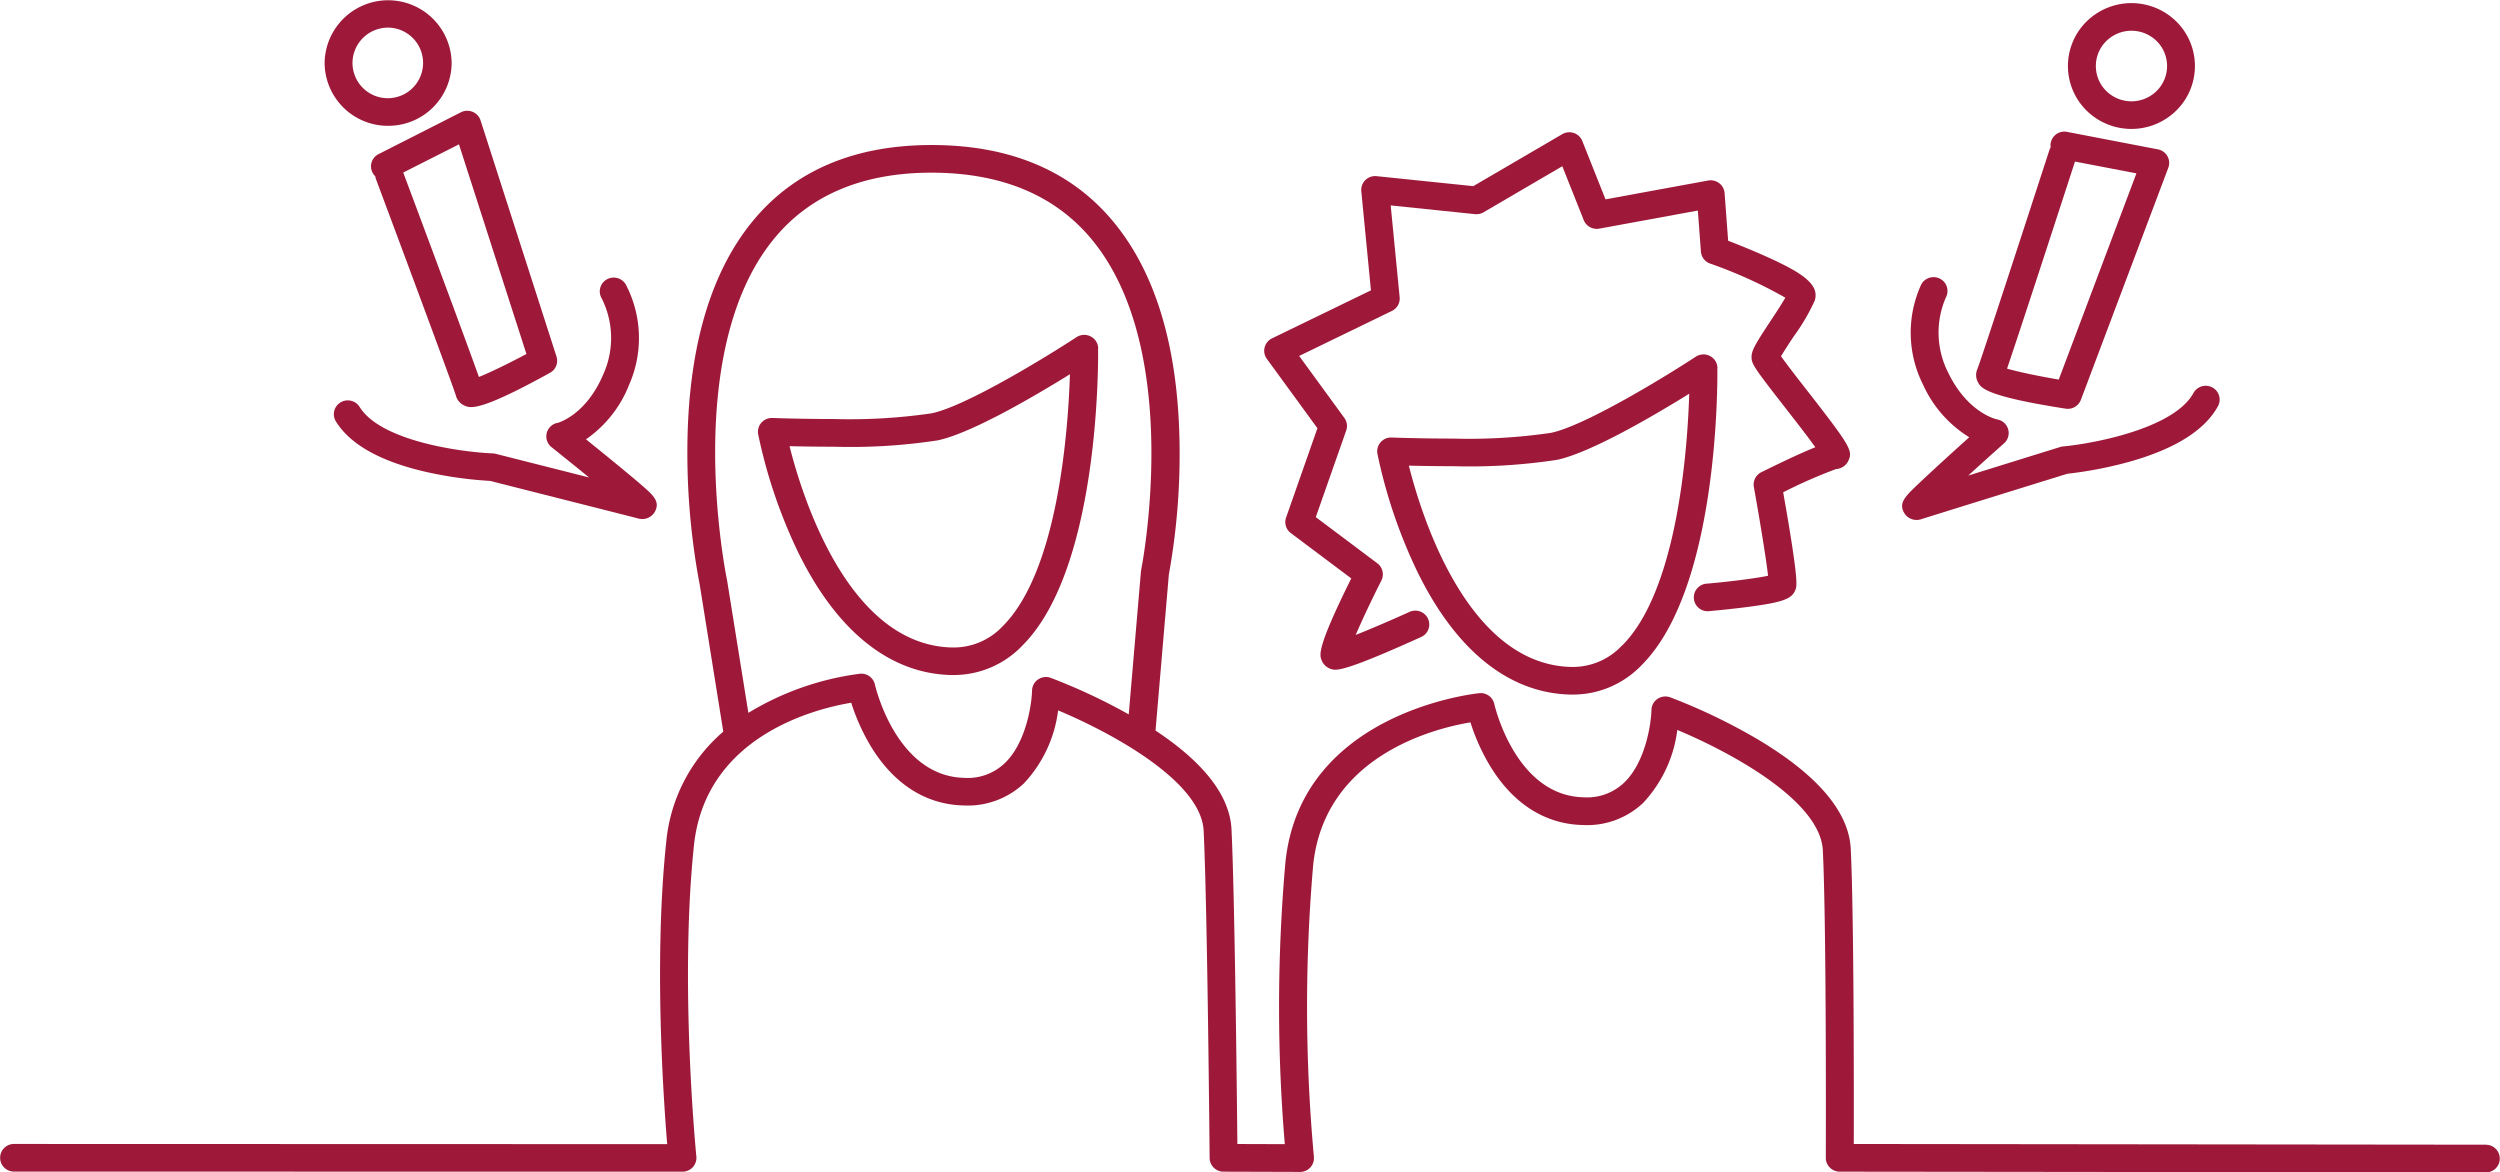
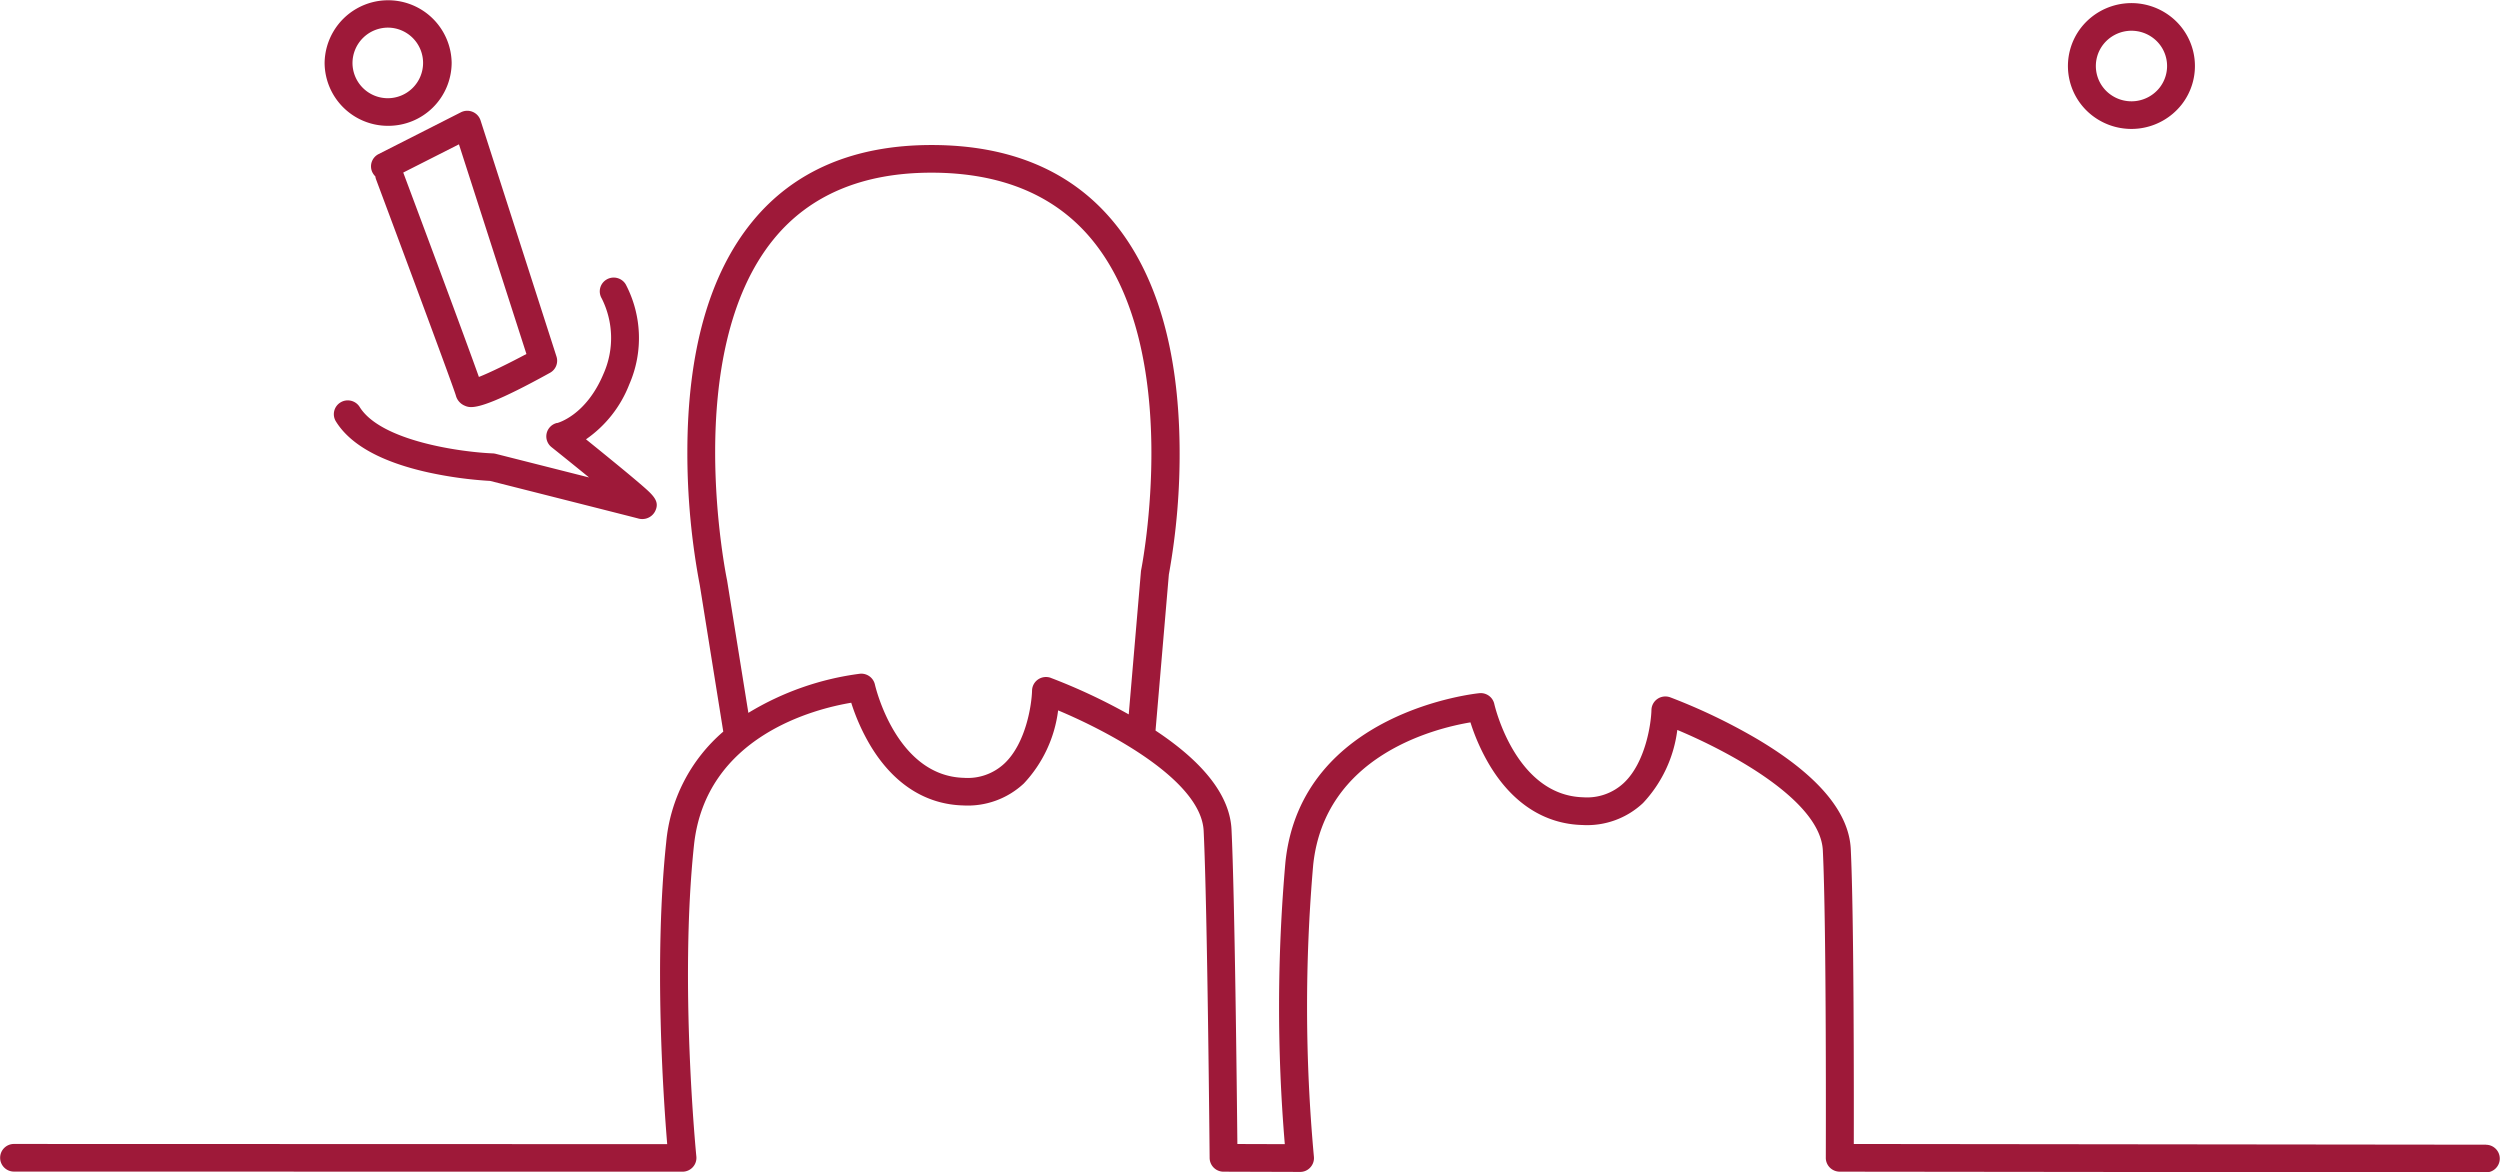
<svg xmlns="http://www.w3.org/2000/svg" width="200.329" height="93.939" viewBox="0 0 200.329 93.939">
  <defs>
    <clipPath id="clip-path">
      <rect id="Rectangle_442" data-name="Rectangle 442" width="200.329" height="93.939" fill="none" />
    </clipPath>
  </defs>
  <g id="Groupe_39" data-name="Groupe 39" clip-path="url(#clip-path)">
-     <path id="Tracé_216" data-name="Tracé 216" d="M182.83,69.818a1.105,1.105,0,0,0-.6-.963,1.128,1.128,0,0,0-1.139.055c-2.286,1.5-8.825,5.516-11.593,6.1a45.3,45.3,0,0,1-7.857.46c-2.662,0-4.9-.084-4.918-.084a1.129,1.129,0,0,0-.889.382,1.1,1.1,0,0,0-.253.926,41.115,41.115,0,0,0,3.166,9.377c3.1,6.372,7.36,9.8,12.3,9.914l.189,0a7.619,7.619,0,0,0,5.547-2.393c6.222-6.252,6.047-23.067,6.036-23.78M175.2,92.045a5.382,5.382,0,0,1-3.955,1.732h-.137c-8.294-.192-11.99-12.061-13.014-16.131.913.021,2.177.044,3.552.044a46.284,46.284,0,0,0,8.325-.51c2.734-.581,7.88-3.616,10.592-5.3-.148,4.6-.968,15.749-5.362,20.166" transform="translate(-94.827 -41.893)" fill="#9e1939" />
-     <path id="Tracé_217" data-name="Tracé 217" d="M309.916,73.825a1.106,1.106,0,0,0-.6-.963,1.128,1.128,0,0,0-1.138.056c-2.287,1.5-8.825,5.516-11.593,6.1a45.293,45.293,0,0,1-7.857.461c-2.661,0-4.9-.084-4.918-.085a1.113,1.113,0,0,0-.889.382,1.1,1.1,0,0,0-.253.926,41.106,41.106,0,0,0,3.166,9.377c3.1,6.372,7.36,9.8,12.3,9.914l.189,0a7.622,7.622,0,0,0,5.547-2.393c6.222-6.252,6.047-23.068,6.036-23.78m-7.629,22.227a5.382,5.382,0,0,1-3.955,1.732H298.2c-8.294-.191-11.99-12.061-13.015-16.131.913.021,2.177.044,3.552.044a46.244,46.244,0,0,0,8.325-.51c2.734-.58,7.88-3.616,10.592-5.3-.148,4.6-.967,15.75-5.363,20.166" transform="translate(-172.292 -44.335)" fill="#9e1939" />
    <path id="Tracé_218" data-name="Tracé 218" d="M199.212,109.859l-50.664-.057c.008-4.084.014-18.307-.243-23.633-.144-2.99-2.675-5.961-7.525-8.832a46.678,46.678,0,0,0-6.943-3.327,1.129,1.129,0,0,0-1.016.123,1.106,1.106,0,0,0-.488.891c-.023,1.067-.465,4.2-2.213,5.847a4.314,4.314,0,0,1-3.243,1.151c-5.458-.142-7.119-7.4-7.135-7.473a1.112,1.112,0,0,0-1.194-.87c-.143.013-14.257,1.417-15.542,13.511a132.013,132.013,0,0,0-.053,22.626l-3.8-.012c-.043-4.271-.212-19.836-.47-25.2-.129-2.678-2.179-5.341-6.089-7.93l1.068-12.5a54.2,54.2,0,0,0,.86-10.3c-.088-7.77-1.866-13.808-5.284-17.947-3.382-4.1-8.29-6.173-14.586-6.173-6.2,0-11.025,2.059-14.353,6.12-3.456,4.217-5.213,10.428-5.22,18.462a56.855,56.855,0,0,0,1,10.706l1.878,11.717a13.278,13.278,0,0,0-4.573,8.871c-.995,9.363-.223,20.536.08,24.185L1.118,109.8h0a1.107,1.107,0,1,0,0,2.214l53.569.009a1.123,1.123,0,0,0,.829-.364,1.1,1.1,0,0,0,.284-.853c-.014-.137-1.367-13.863-.19-24.95.929-8.739,9.693-10.926,12.6-11.412A16.41,16.41,0,0,0,69.76,77.9c1.837,3.046,4.41,4.7,7.438,4.775a6.576,6.576,0,0,0,4.844-1.762,10.436,10.436,0,0,0,2.747-5.856c4.11,1.722,11.468,5.622,11.662,9.657.3,6.167.478,26.008.479,26.208a1.112,1.112,0,0,0,1.114,1.1l6.126.019a1.087,1.087,0,0,0,.831-.364,1.1,1.1,0,0,0,.284-.855,131.9,131.9,0,0,1-.056-23.393c.929-8.739,9.693-10.925,12.6-11.412a16.4,16.4,0,0,0,1.547,3.451c1.837,3.046,4.409,4.7,7.437,4.775a6.544,6.544,0,0,0,4.845-1.762,10.437,10.437,0,0,0,2.747-5.857c4.11,1.719,11.468,5.617,11.662,9.657.3,6.161.239,24.445.238,24.629a1.1,1.1,0,0,0,.326.785,1.126,1.126,0,0,0,.791.326l51.782.058h0a1.107,1.107,0,1,0,0-2.214m-115-37.414a1.13,1.13,0,0,0-1.016.123,1.107,1.107,0,0,0-.488.891c-.023,1.067-.465,4.2-2.213,5.847a4.3,4.3,0,0,1-3.243,1.151c-5.458-.142-7.119-7.4-7.135-7.473a1.119,1.119,0,0,0-1.194-.87,22.841,22.841,0,0,0-8.947,3.136l-1.7-10.586c0-.018-.006-.036-.01-.054-.039-.181-3.75-18.181,3.762-27.346,2.883-3.518,7.128-5.3,12.618-5.3,5.59,0,9.915,1.8,12.852,5.357,7.416,8.975,3.988,26.3,3.953,26.477a1.14,1.14,0,0,0-.018.126l-.978,11.448a46.876,46.876,0,0,0-6.247-2.926" transform="translate(0 -18.133)" fill="#9e1939" />
-     <path id="Tracé_219" data-name="Tracé 219" d="M263.711,50.855,261.2,58.012a1.1,1.1,0,0,0,.381,1.246l4.842,3.632c-2.78,5.592-2.551,6.139-2.366,6.582a1.183,1.183,0,0,0,.72.668,1.026,1.026,0,0,0,.363.065c.581,0,1.973-.4,6.88-2.62a1.1,1.1,0,0,0,.552-1.467,1.122,1.122,0,0,0-1.481-.546c-1.455.658-3.1,1.367-4.314,1.847.524-1.219,1.319-2.9,2.059-4.363a1.1,1.1,0,0,0-.325-1.378l-4.931-3.7,2.438-6.941a1.1,1.1,0,0,0-.15-1.011l-3.62-4.963,7.432-3.607a1.1,1.1,0,0,0,.62-1.1L269.582,33l6.756.7a1.122,1.122,0,0,0,.685-.148l6.311-3.692,1.717,4.318a1.121,1.121,0,0,0,1.244.683l7.9-1.449.246,3.289a1.109,1.109,0,0,0,.725.955,36.629,36.629,0,0,1,6.04,2.738c-.3.527-.826,1.323-1.208,1.9-1.218,1.846-1.5,2.332-1.5,2.86,0,.55.2.851,2.673,4.024.764.982,1.8,2.308,2.438,3.2-.86.345-2.2.948-4.325,2a1.105,1.105,0,0,0-.6,1.184c.493,2.744.99,5.8,1.138,7.114-.994.212-3.09.474-4.869.63a1.107,1.107,0,1,0,.2,2.2c.06-.005,1.477-.13,2.942-.318,2.936-.38,3.672-.649,3.938-1.438.093-.277.247-.734-1-7.761a39.585,39.585,0,0,1,4.243-1.864,1.158,1.158,0,0,0,.968-.64c.4-.813.187-1.183-3.3-5.661-.722-.927-1.661-2.131-2.083-2.736.243-.417.691-1.1,1.014-1.586a16.223,16.223,0,0,0,1.678-2.855c.445-1.324-1.041-2.278-3.939-3.577-1.144-.513-2.292-.969-2.991-1.239l-.285-3.819a1.1,1.1,0,0,0-.432-.794,1.124,1.124,0,0,0-.886-.212l-8.224,1.508-1.859-4.676a1.117,1.117,0,0,0-.677-.641,1.132,1.132,0,0,0-.932.094L276.2,31.456l-7.748-.8a1.127,1.127,0,0,0-.9.315,1.1,1.1,0,0,0-.325.891L268,39.806l-7.928,3.848a1.11,1.11,0,0,0-.592.726,1.1,1.1,0,0,0,.178.916Z" transform="translate(-158.144 -16.54)" fill="#9e1939" />
    <path id="Tracé_220" data-name="Tracé 220" d="M71.709,10.082A5.072,5.072,0,0,0,76.8,5.041a5.091,5.091,0,0,0-10.181,0,5.072,5.072,0,0,0,5.09,5.041m0-7.868a2.828,2.828,0,1,1-2.855,2.827,2.845,2.845,0,0,1,2.855-2.827" transform="translate(-40.608)" fill="#9e1939" />
    <path id="Tracé_221" data-name="Tracé 221" d="M76.267,27.685a1.1,1.1,0,0,0,.223.3,1.073,1.073,0,0,0,.062.253c2.465,6.595,6.2,16.646,6.388,17.3a1.215,1.215,0,0,0,.707.82,1.173,1.173,0,0,0,.519.114c.684,0,2.175-.454,6.321-2.748a1.1,1.1,0,0,0,.519-1.3L84.92,23.5a1.111,1.111,0,0,0-.636-.686,1.126,1.126,0,0,0-.939.037l-6.594,3.348a1.1,1.1,0,0,0-.485,1.49m6.923-2.272,5.407,16.8c-1.422.759-2.938,1.5-3.808,1.84-1.1-3.094-4.723-12.8-6.062-16.378Z" transform="translate(-46.413 -13.852)" fill="#9e1939" />
    <path id="Tracé_222" data-name="Tracé 222" d="M426.343,9.646a5.125,5.125,0,0,0,7.148-.854,5.013,5.013,0,0,0-.862-7.077,5.125,5.125,0,0,0-7.148.853,5.014,5.014,0,0,0,.862,7.078m.9-5.711a2.874,2.874,0,0,1,4.009-.478,2.812,2.812,0,0,1,.483,3.969,2.874,2.874,0,0,1-4.009.479,2.812,2.812,0,0,1-.483-3.97" transform="translate(-258.691 -0.39)" fill="#9e1939" />
-     <path id="Tracé_223" data-name="Tracé 223" d="M412.729,49.213a1.081,1.081,0,0,0,.173.014,1.118,1.118,0,0,0,1.047-.72l7.006-18.6a1.1,1.1,0,0,0-.072-.928,1.118,1.118,0,0,0-.762-.545l-7.274-1.4a1.109,1.109,0,0,0-1.32,1.244,1.176,1.176,0,0,0-.109.237c-2.173,6.694-5.5,16.885-5.758,17.511a1.2,1.2,0,0,0,.046,1.077c.242.443.609,1.112,7.023,2.11m.747-19.8,4.924.946-6.224,16.524c-1.591-.272-3.247-.615-4.142-.88,1.06-3.109,4.262-12.954,5.443-16.589" transform="translate(-247.205 -16.466)" fill="#9e1939" />
-     <path id="Tracé_224" data-name="Tracé 224" d="M391.671,73.44c-1.069,1.02-1.606,1.532-1.13,2.342a1.149,1.149,0,0,0,.989.551,1.133,1.133,0,0,0,.357-.057c.39-.128,7.763-2.419,11.706-3.643a32.058,32.058,0,0,0,4.917-.945c3.7-1.028,6.107-2.533,7.168-4.473a1.1,1.1,0,0,0-.45-1.5,1.123,1.123,0,0,0-1.515.446c-1.566,2.863-8.073,4.06-10.448,4.28a1.127,1.127,0,0,0-.23.046c-.272.084-4.126,1.281-7.371,2.29.907-.826,1.909-1.728,2.874-2.588a1.1,1.1,0,0,0,.326-1.127,1.113,1.113,0,0,0-.88-.785c-.023,0-2.351-.494-3.92-3.74a7.062,7.062,0,0,1-.186-6.043,1.1,1.1,0,0,0-.471-1.49,1.124,1.124,0,0,0-1.51.464,9.265,9.265,0,0,0,.15,8.025,9.561,9.561,0,0,0,3.7,4.212c-.553.5-1.224,1.1-1.893,1.714-.925.844-1.66,1.525-2.183,2.023" transform="translate(-237.948 -34.668)" fill="#9e1939" />
    <path id="Tracé_225" data-name="Tracé 225" d="M86.4,68.6a1.113,1.113,0,0,0-.837.83,1.1,1.1,0,0,0,.388,1.109c1.01.807,2.059,1.655,3.01,2.431-3.294-.835-7.209-1.825-7.484-1.895a1.153,1.153,0,0,0-.233-.034c-2.384-.093-8.946-.944-10.665-3.719a1.123,1.123,0,0,0-1.536-.365,1.1,1.1,0,0,0-.369,1.522c1.164,1.88,3.654,3.255,7.4,4.086a32.034,32.034,0,0,0,4.96.682c4,1.013,11.491,2.908,11.887,3.016a1.133,1.133,0,0,0,.3.039,1.151,1.151,0,0,0,1.02-.6c.431-.834-.133-1.316-1.255-2.278-.549-.47-1.319-1.111-2.288-1.9-.7-.574-1.405-1.144-1.984-1.611a9.545,9.545,0,0,0,3.468-4.4,9.262,9.262,0,0,0-.286-8.021,1.124,1.124,0,0,0-1.532-.383,1.1,1.1,0,0,0-.387,1.518,7.07,7.07,0,0,1,.14,6.039c-1.385,3.312-3.63,3.922-3.712,3.943" transform="translate(-41.758 -34.71)" fill="#9e1939" />
  </g>
</svg>